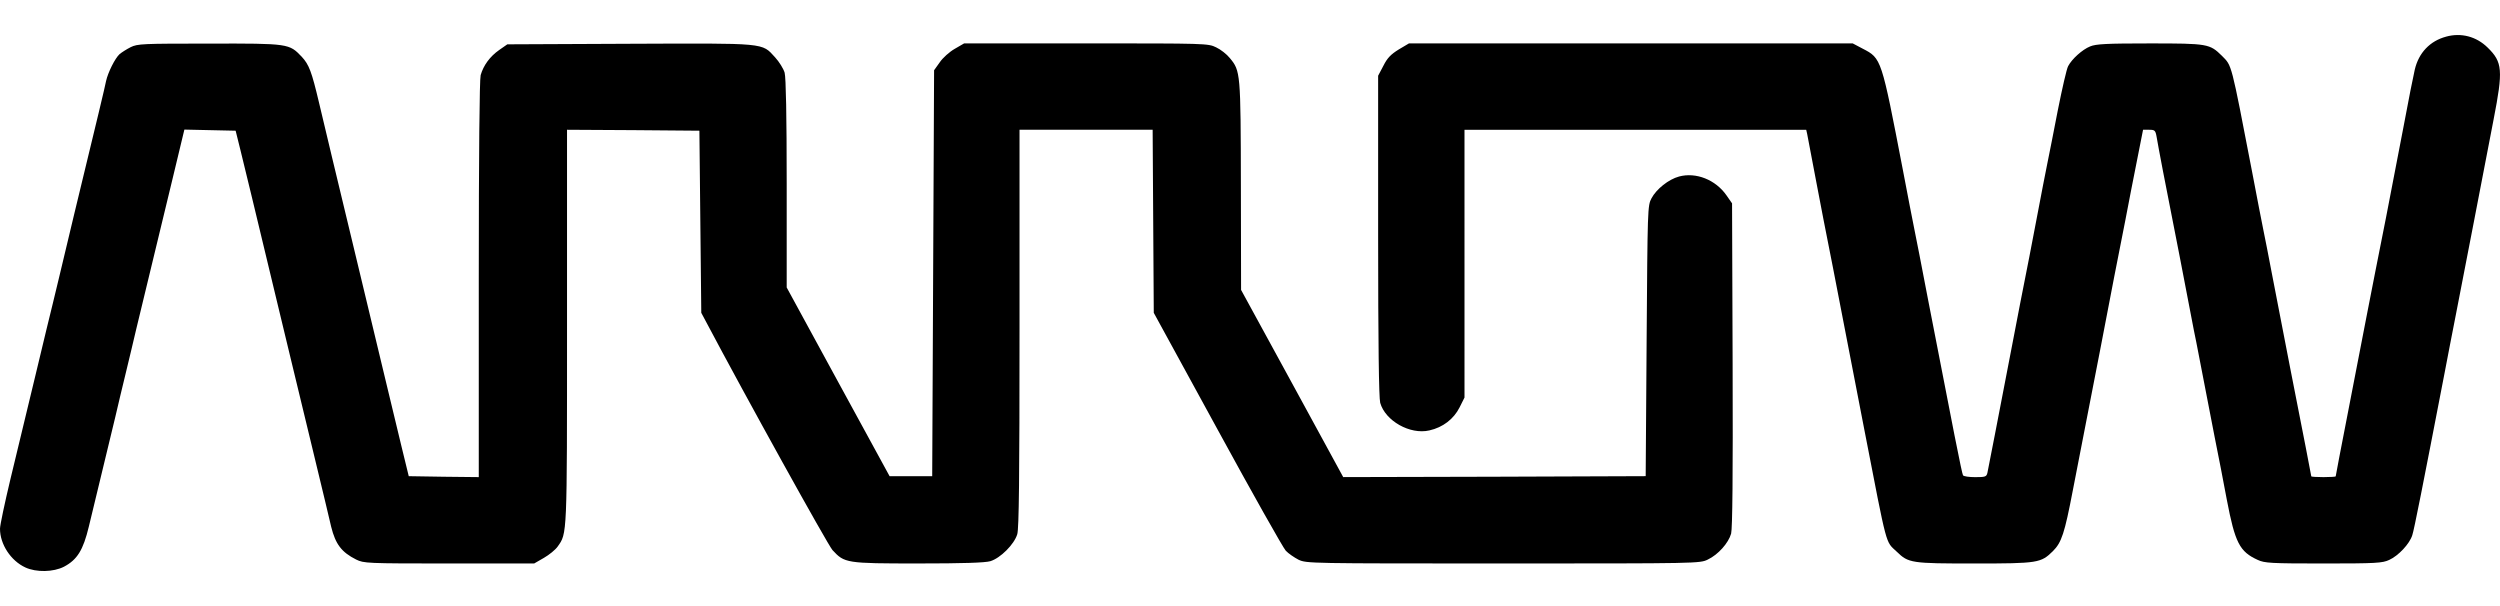
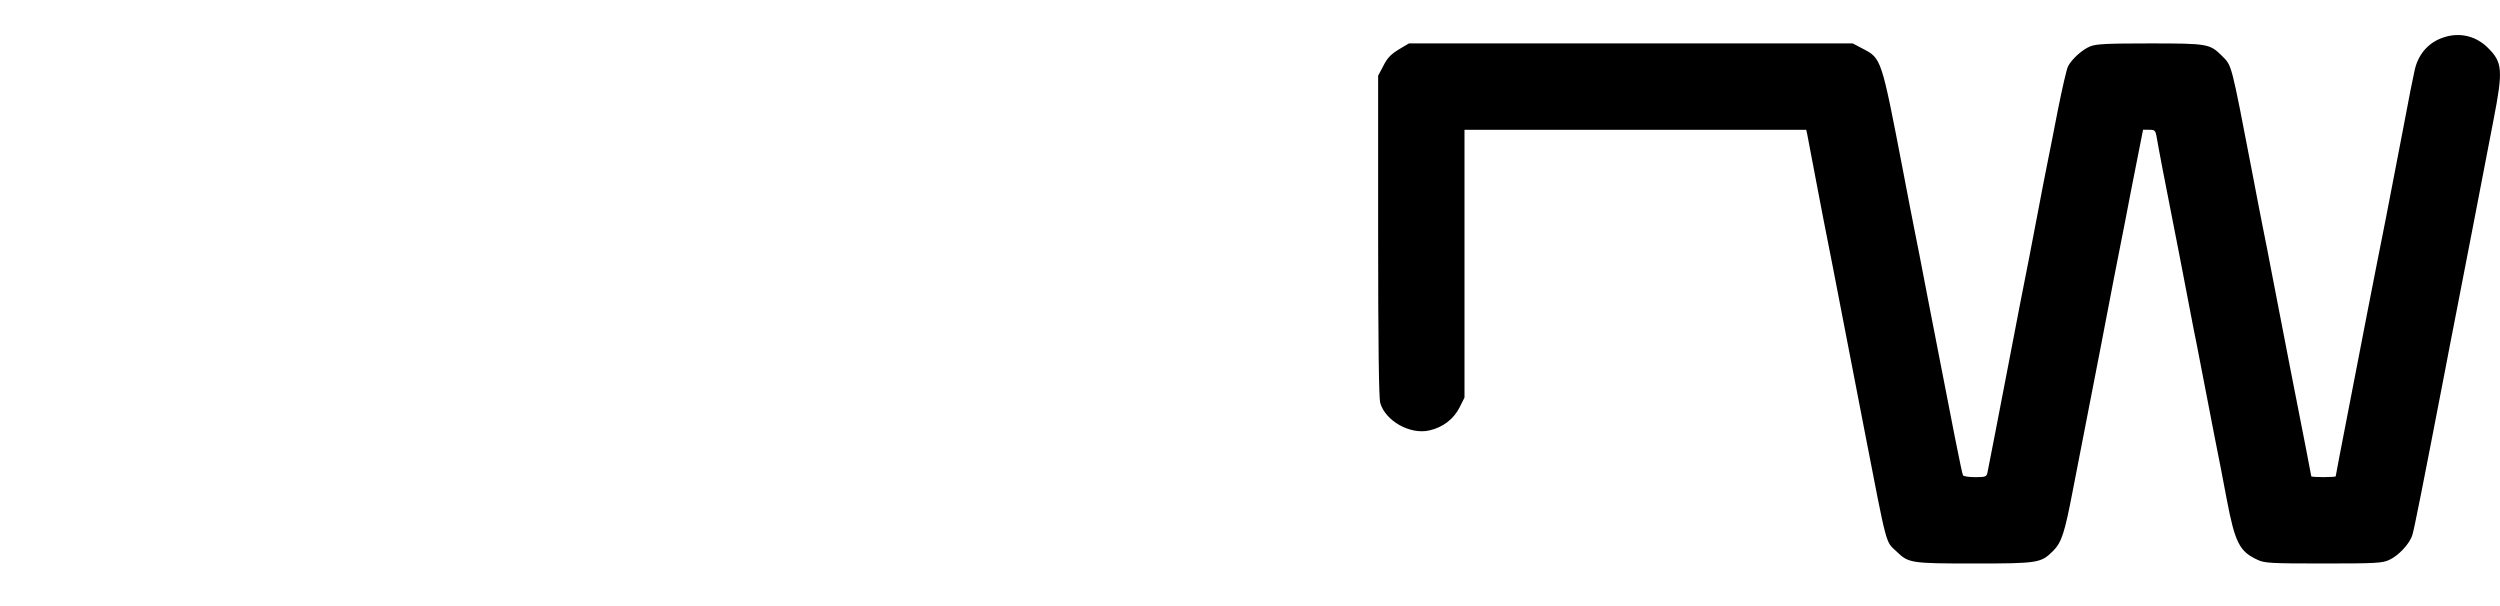
<svg xmlns="http://www.w3.org/2000/svg" id="Capa_1" version="1.1" viewBox="0 0 343.071 83.169">
  <path d="M335.676,5.029c-2.216.593-3.762,2.216-4.303,4.535-.155.644-.876,4.226-1.572,7.987-1.752,9.147-3.246,16.851-3.865,19.84-.258,1.34-.773,3.942-1.134,5.797-1.546,8.013-3.324,17.212-3.788,19.556-.258,1.391-.49,2.577-.49,2.628s-.747.103-1.675.103-1.675-.052-1.675-.103-.335-1.804-.747-3.916c-.825-4.071-3.401-17.418-4.689-24.065-.412-2.19-.928-4.818-1.134-5.797-.206-1.005-.902-4.586-1.546-7.987-2.937-15.228-2.757-14.532-4.148-15.949-1.675-1.649-1.932-1.701-9.894-1.701-5.952,0-7.395.077-8.194.412-1.082.438-2.499,1.726-3.015,2.705-.206.361-.825,3.092-1.417,6.055-.567,2.963-1.211,6.184-1.417,7.189-.206.979-.902,4.586-1.546,7.987-.644,3.401-1.34,6.983-1.546,7.987-.206.979-.953,4.87-1.675,8.632-2.01,10.487-3.35,17.34-3.478,17.959-.129.541-.283.593-1.675.593-.825,0-1.597-.103-1.675-.258-.155-.232-1.366-6.416-4.767-23.962-.85-4.457-1.726-8.941-1.932-9.92-.206-1.005-.902-4.586-1.546-7.987-2.963-15.382-2.937-15.331-5.514-16.67l-1.366-.721h-60.91l-1.391.825c-1.082.67-1.572,1.159-2.113,2.242l-.721,1.366v21.952c0,14.764.103,22.262.283,22.932.696,2.474,4.097,4.406,6.751,3.788,1.855-.412,3.35-1.572,4.148-3.169l.67-1.34V17.809h46.894l.129.567c.052.335.644,3.375,1.288,6.776s1.34,6.983,1.546,7.987c.206.979,1.056,5.385,1.907,9.791.85,4.38,2.267,11.646,3.118,16.104,3.195,16.439,2.86,15.176,4.432,16.67,1.623,1.572,1.958,1.623,10.693,1.623s9.095-.077,10.744-1.701c1.185-1.185,1.597-2.422,2.731-8.348.593-3.04,1.391-7.214,1.804-9.276s1.263-6.519,1.932-9.92c.644-3.401,1.52-7.936,1.932-10.049.412-2.139,1.108-5.668,1.546-7.859.412-2.19,1.134-5.875,1.597-8.194l.825-4.174h.825c.773,0,.876.077,1.031.953.077.541.49,2.654.876,4.715.412,2.061,1.443,7.395,2.319,11.852.85,4.457,1.726,8.992,1.932,10.049.232,1.056.438,2.216.515,2.577.335,1.778,1.572,8.09,2.319,11.981.49,2.396,1.237,6.287,1.675,8.632,1.134,5.926,1.752,7.137,4.251,8.271.928.438,1.804.49,9.018.49,7.189,0,8.09-.052,9.018-.49,1.263-.567,2.808-2.216,3.169-3.401.258-.773,1.417-6.648,4.432-22.262.412-2.139,1.082-5.668,1.52-7.859.412-2.19,1.546-7.936,2.474-12.754s2.164-11.182,2.731-14.171c1.314-6.751,1.237-7.859-.825-9.868-1.546-1.52-3.633-2.061-5.694-1.494h0l0-0Z" />
-   <path d="M17.933,6.472c-.567.283-1.237.721-1.52.953-.644.593-1.597,2.525-1.855,3.685-.155.825-1.134,4.895-4.38,18.294-.618,2.628-1.546,6.493-2.061,8.632-.515,2.113-1.263,5.282-1.701,7.008-.412,1.752-1.108,4.638-1.546,6.441-1.649,6.879-2.061,8.606-3.453,14.326C.644,69.057-0,72.071-0,72.561c0,2.113,1.469,4.38,3.478,5.308,1.494.696,3.865.644,5.308-.103,1.804-.953,2.628-2.267,3.401-5.488.979-4.019,2.86-11.878,3.633-15.047.335-1.494,1.005-4.226,1.443-6.055.438-1.855,1.108-4.561,1.443-6.055.644-2.654,1.804-7.446,4.999-20.69l1.597-6.648,3.504.077,3.53.077.67,2.705c.361,1.494,1.082,4.432,1.597,6.57,1.288,5.334,2.654,11.002,3.53,14.686.412,1.701,1.159,4.818,1.675,6.957.515,2.113,1.932,7.987,3.143,13.012s2.345,9.714,2.499,10.435c.593,2.37,1.417,3.478,3.427,4.483,1.056.515,1.391.541,12.754.541h11.672l1.34-.773c.721-.412,1.572-1.108,1.881-1.546,1.314-1.855,1.288-1.263,1.288-30.197v-27.003l9.095.052,9.07.077.129,12.496.129,12.496.618,1.159c5.437,10.281,16.774,30.739,17.392,31.408,1.649,1.778,1.829,1.829,11.723,1.829,6.235,0,9.173-.103,9.92-.309,1.391-.412,3.298-2.319,3.71-3.71.232-.799.309-7.575.309-28.291v-27.209h18.268l.077,12.548.077,12.574,8.735,15.975c4.792,8.786,9.018,16.284,9.379,16.67s1.159.928,1.752,1.237c1.108.515,1.494.515,28.11.515,26.693,0,26.977,0,28.059-.541,1.417-.67,2.834-2.267,3.195-3.556.18-.696.258-7.962.206-23.189l-.077-22.133-.773-1.108c-1.494-2.139-4.174-3.195-6.493-2.577-1.443.386-3.118,1.726-3.788,2.989-.541,1.005-.541,1.391-.67,19.582l-.129,18.551-20.767.077-20.741.052-7.008-12.857-7.008-12.831-.026-14.274c-.026-15.588-.052-15.769-1.52-17.546-.412-.515-1.263-1.185-1.881-1.469-1.108-.541-1.391-.541-17.856-.541h-16.722l-1.288.747c-.721.412-1.649,1.237-2.061,1.855l-.773,1.082-.129,27.853-.129,27.853h-5.849l-7.06-12.934-7.06-12.96v-14.223c0-9.327-.103-14.583-.283-15.253-.155-.541-.747-1.494-1.314-2.113-1.855-2.01-1.031-1.932-19.968-1.855l-16.774.077-1.108.773c-1.288.902-2.164,2.113-2.551,3.453-.155.593-.258,10.667-.258,28.059v27.106l-4.818-.052-4.792-.077-1.005-4.123c-.541-2.267-1.494-6.261-2.139-8.889-.618-2.628-1.675-6.983-2.319-9.662-.644-2.705-1.675-7.034-2.319-9.662-2.035-8.477-3.736-15.511-4.535-18.938-1.005-4.251-1.366-5.205-2.37-6.287-1.726-1.804-1.752-1.829-12.677-1.804-9.198,0-9.843.026-10.796.49l-0-0Z" />
</svg>